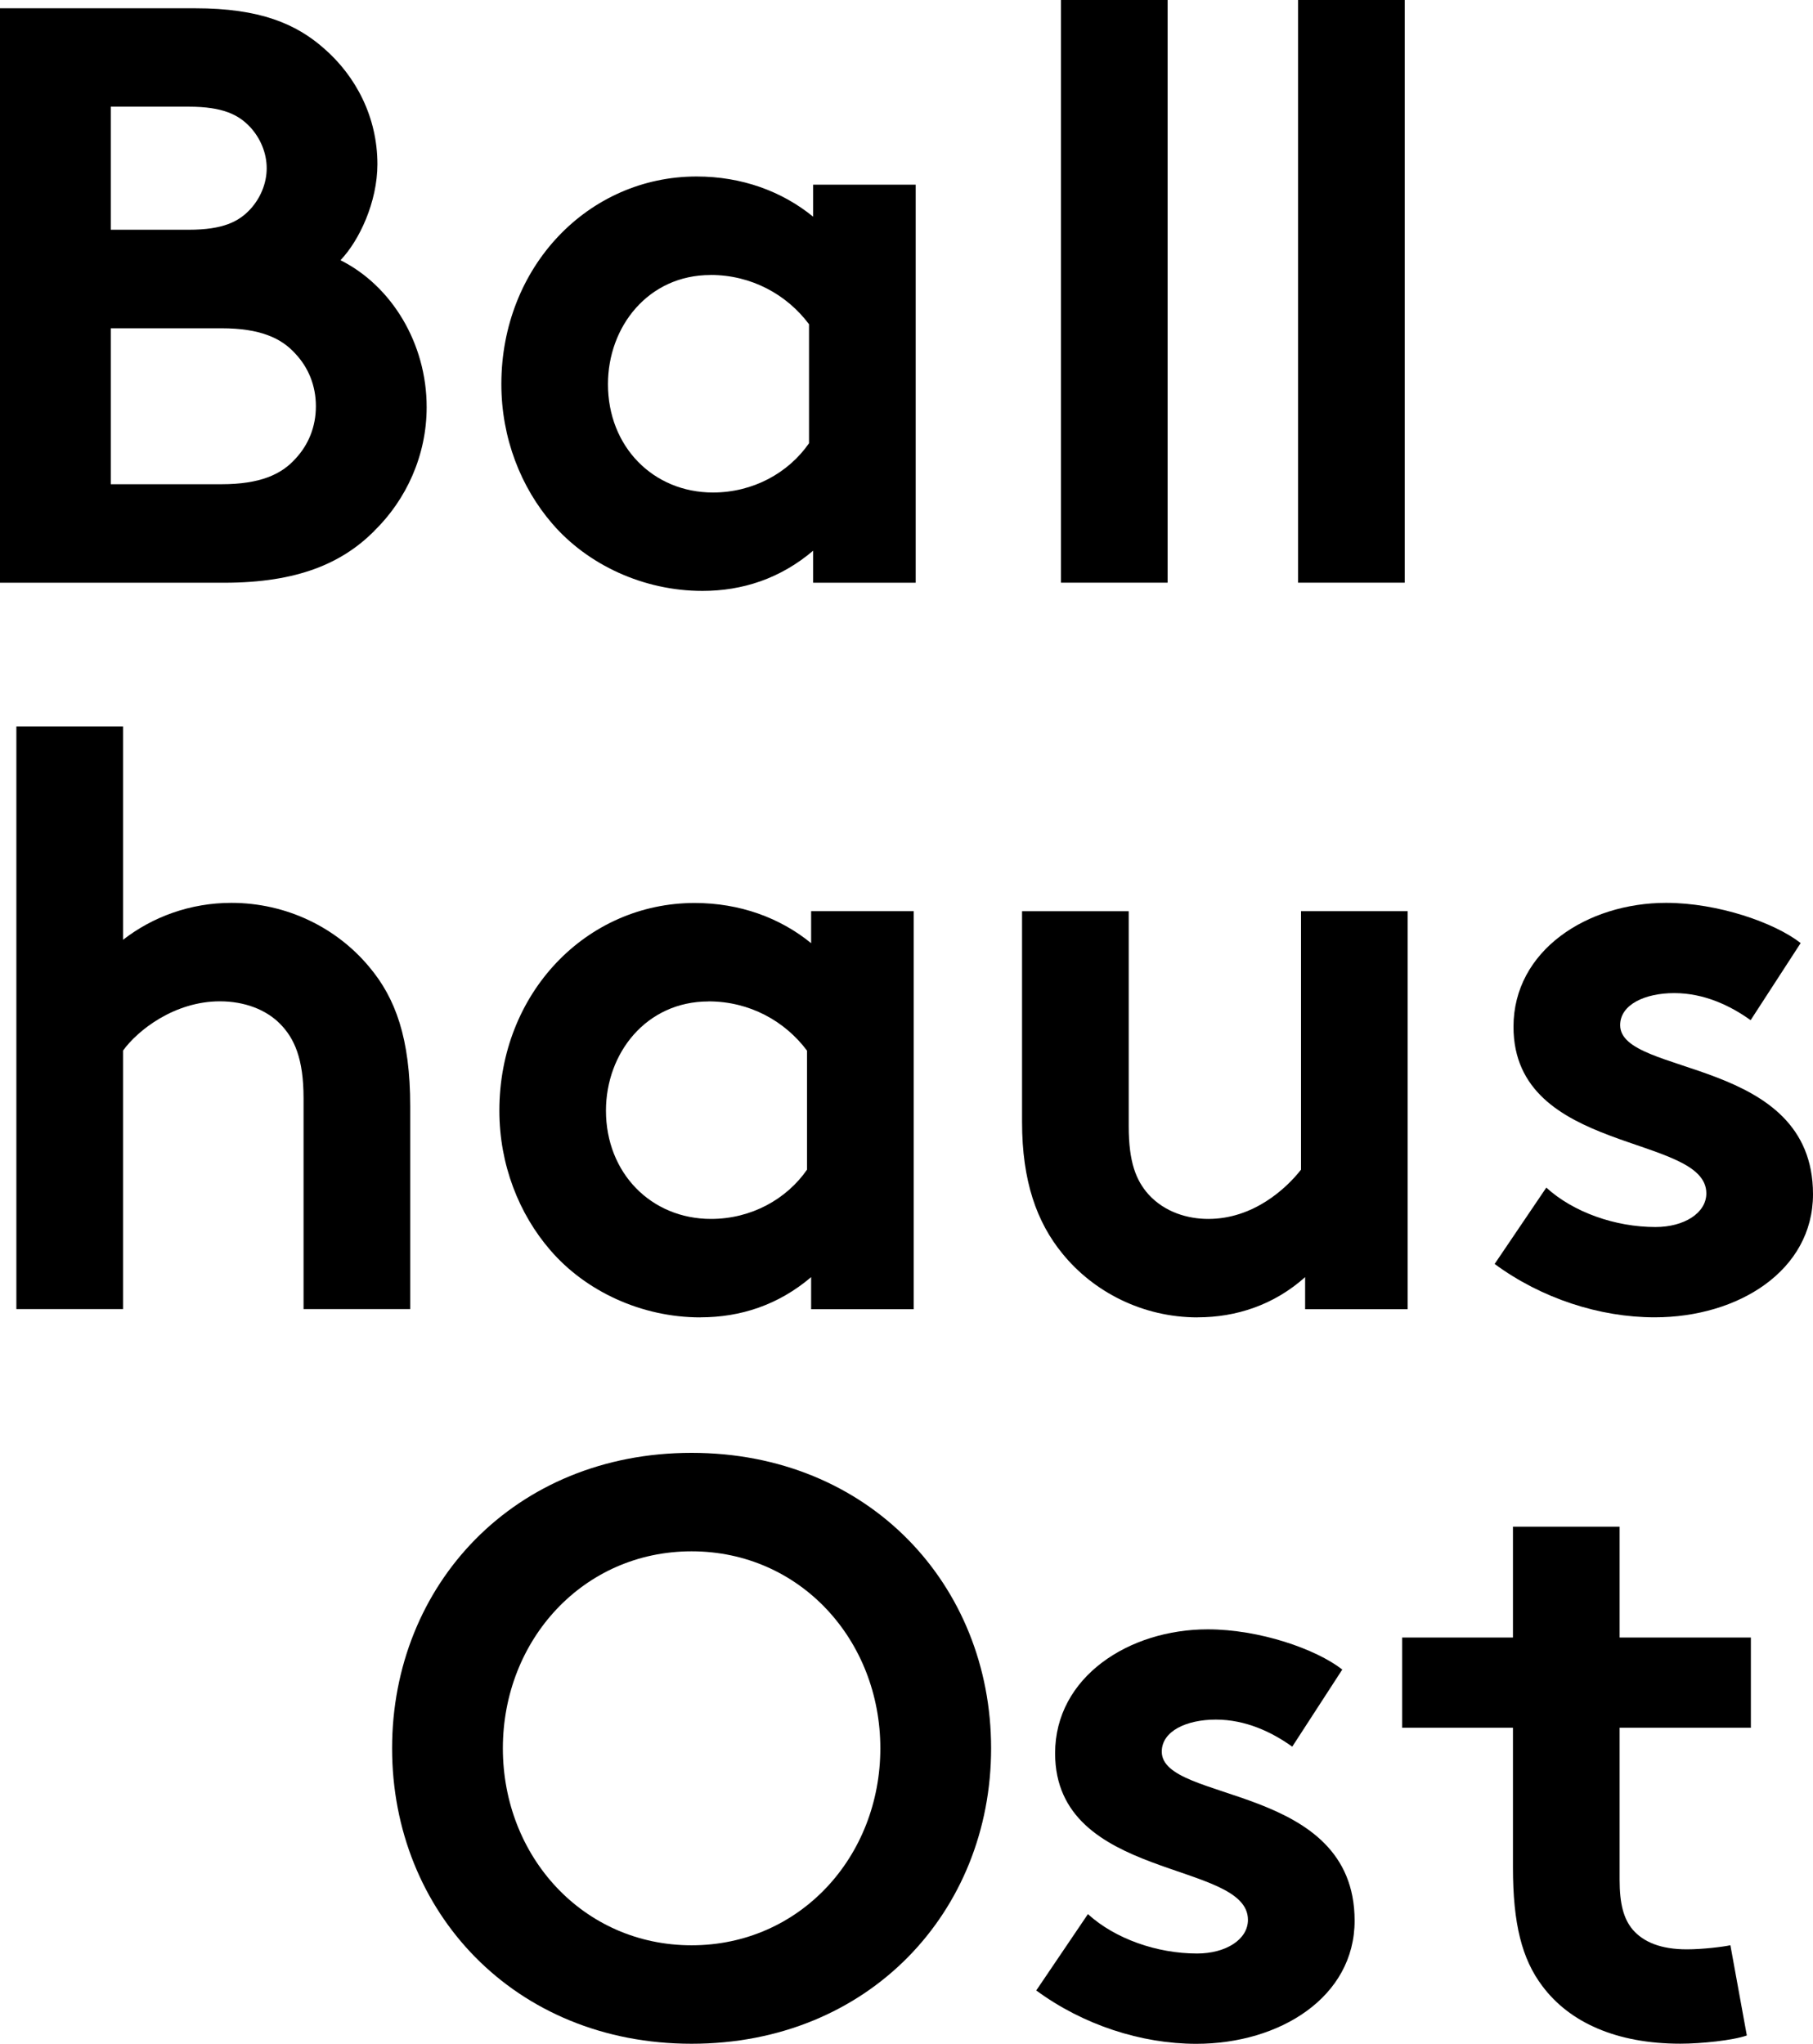
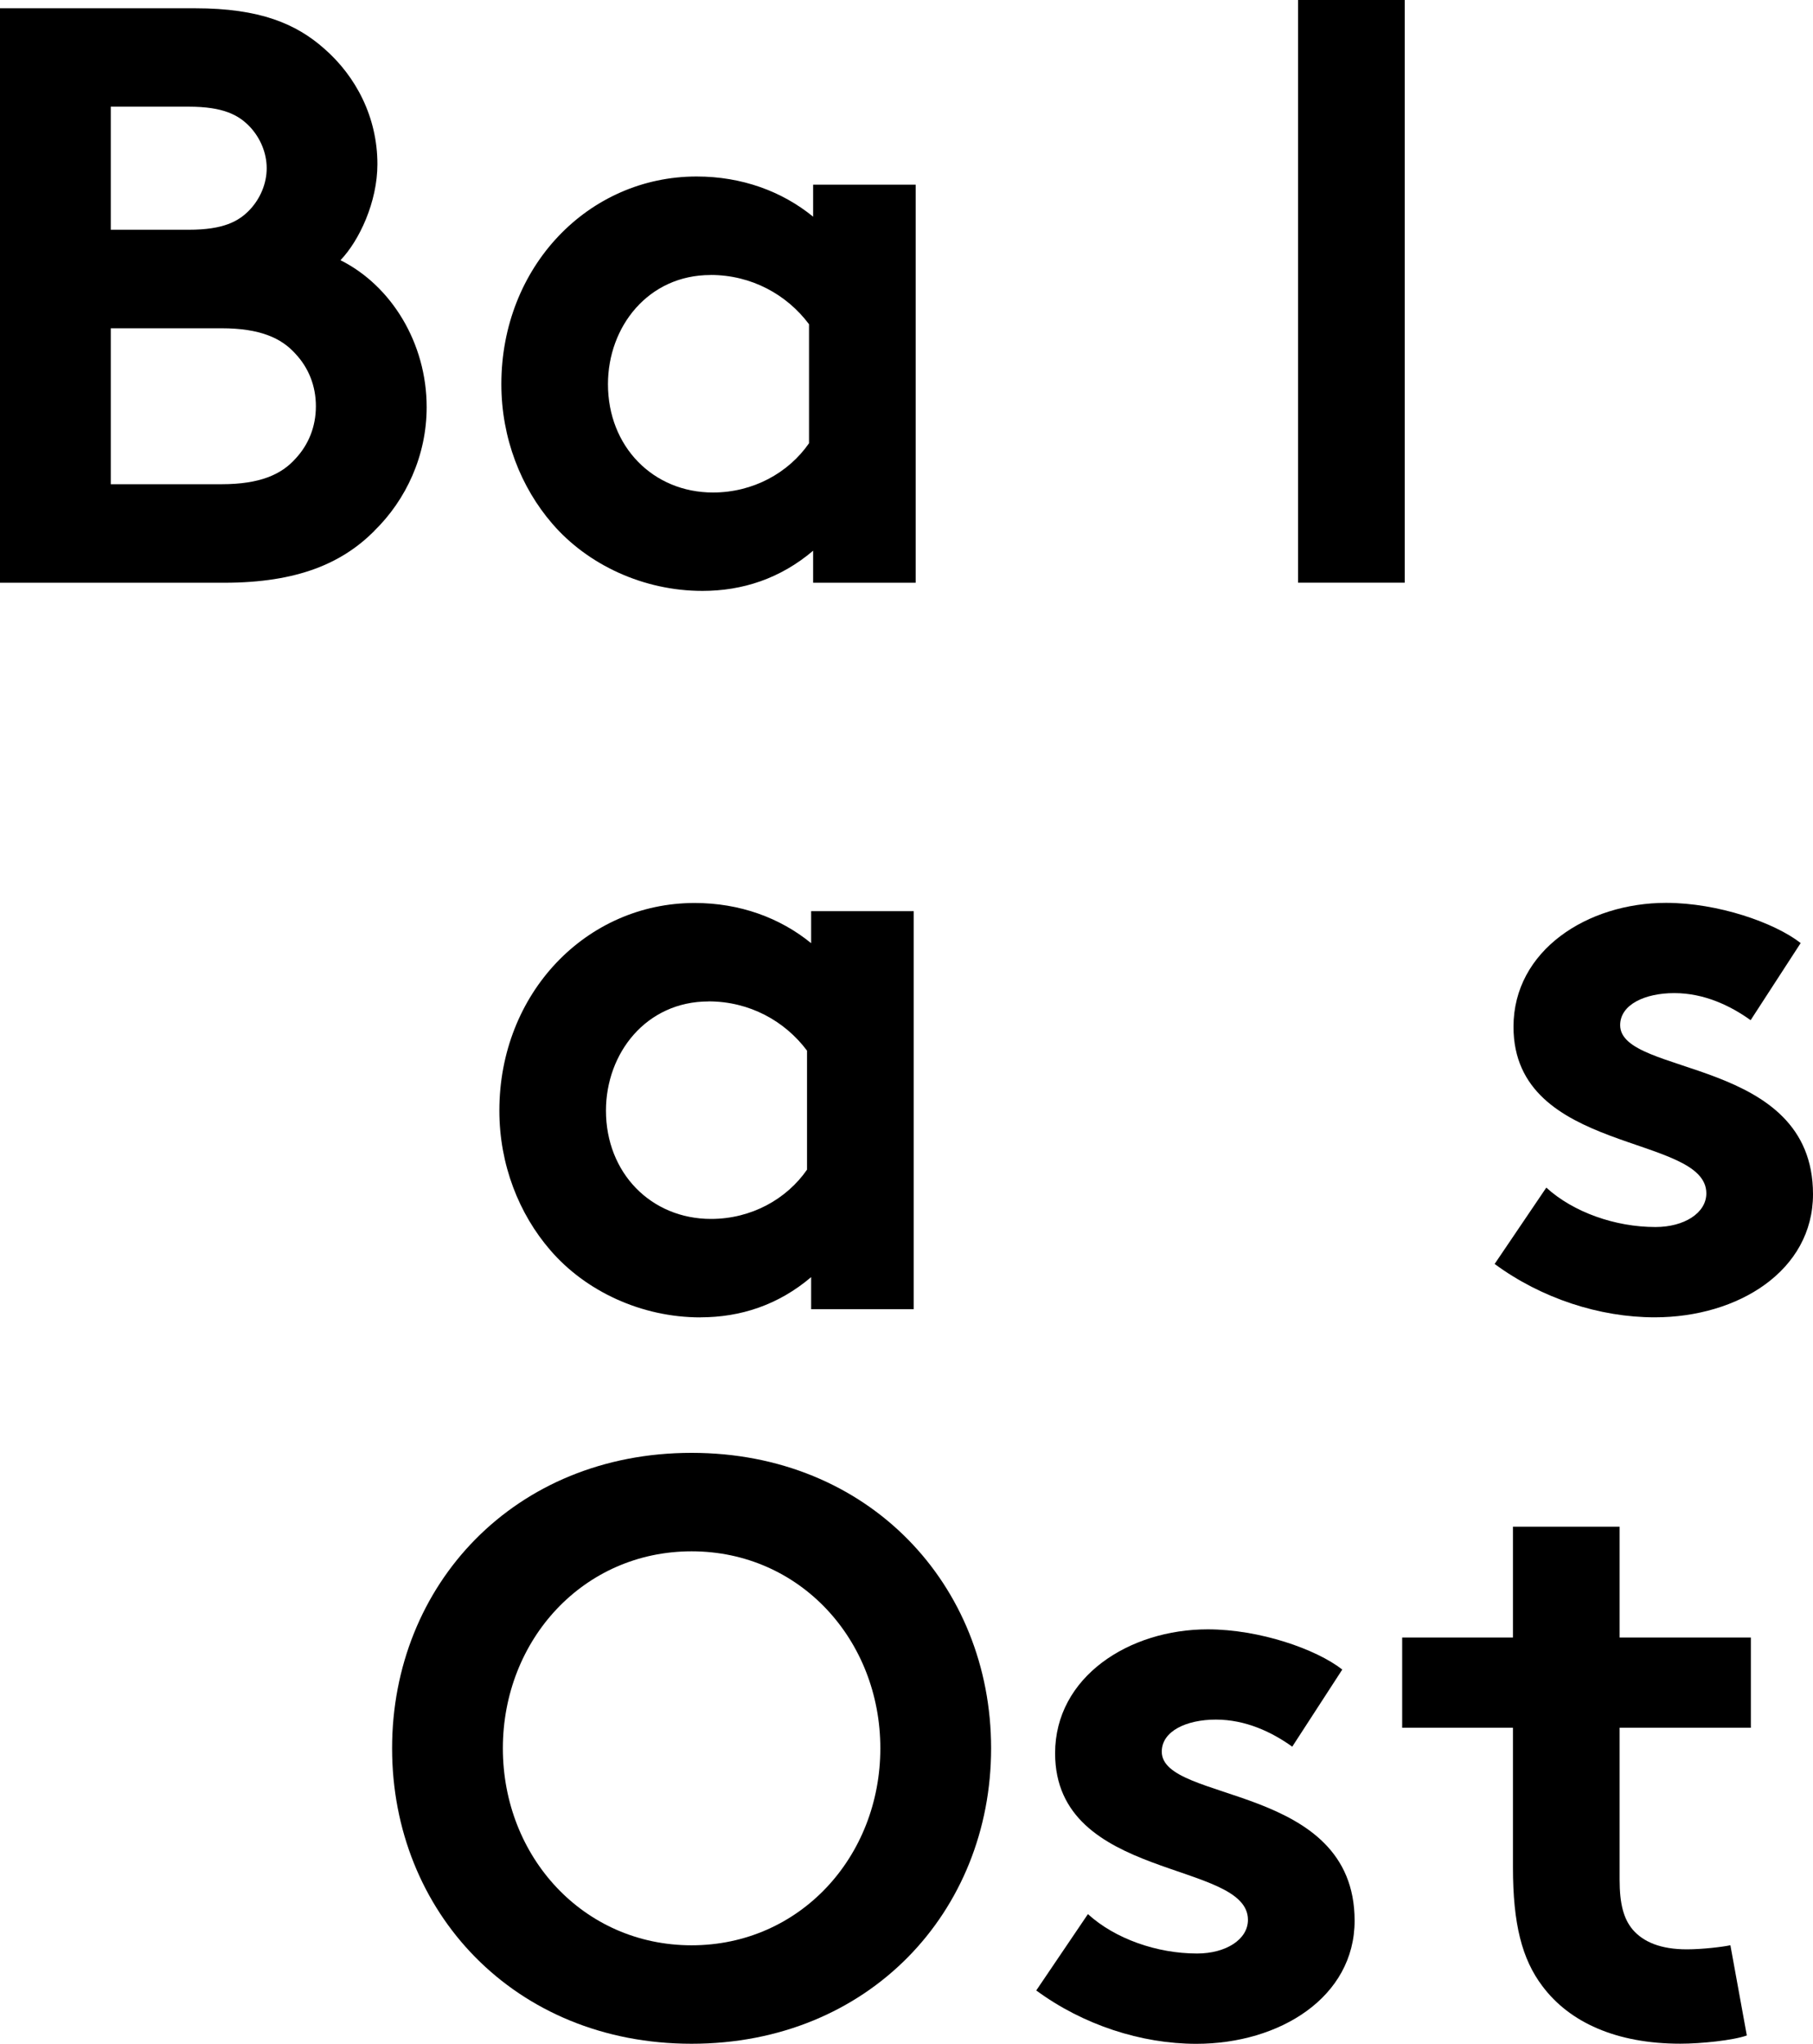
<svg xmlns="http://www.w3.org/2000/svg" id="Ebene_1" data-name="Ebene 1" viewBox="0 0 300 338.12">
  <path d="M116.22,97.76c6.65,0,12.9-2.04,18.33-6.65v5.3h16.97V30.55h-16.97v5.3c-5.16-4.21-11.81-6.65-19.28-6.65-17.92,0-32.31,14.93-32.31,34.35,0,8.96,3.26,17.11,8.42,23.08,5.84,6.79,15.07,11.13,24.85,11.13ZM117.58,45.49c6.79,0,12.63,3.26,16.29,8.15v19.69c-3.39,4.89-9.23,8.15-15.89,8.15-9.91,0-17.38-7.6-17.38-17.92,0-9.5,6.65-18.06,16.97-18.06Z" />
  <rect x="214.79" width="17.65" height="96.4" />
  <path d="M61.91,87.85c5.3-5.16,8.69-12.49,8.69-20.5,0-10.59-5.84-20.09-14.26-24.3,3.12-3.26,6.11-9.64,6.11-15.89,0-7.74-3.53-14.53-8.83-19.14-4.62-4.07-10.59-6.65-21.32-6.65H0v95.04h37.07c12.22,0,19.55-3.26,24.85-8.55ZM18.33,17.65h12.9c5.7,0,8.28,1.36,10.18,3.39,1.63,1.77,2.72,4.21,2.72,6.79s-1.09,5.02-2.72,6.79c-1.9,2.04-4.48,3.39-10.18,3.39h-12.9v-20.37ZM18.33,80.11v-25.8h18.33c6.38,0,9.91,1.63,12.22,4.21,2.17,2.31,3.39,5.3,3.39,8.69s-1.22,6.38-3.39,8.69c-2.31,2.58-5.84,4.21-12.22,4.21h-18.33Z" />
-   <rect x="175.56" width="17.65" height="96.4" />
  <path d="M115.89,217.94c6.65,0,12.9-2.04,18.33-6.65v5.3h16.97v-65.85h-16.97v5.3c-5.16-4.21-11.81-6.65-19.28-6.65-17.92,0-32.31,14.93-32.31,34.35,0,8.96,3.26,17.11,8.42,23.08,5.84,6.79,15.07,11.13,24.85,11.13ZM117.25,165.67c6.79,0,12.63,3.26,16.29,8.15v19.69c-3.39,4.89-9.23,8.15-15.89,8.15-9.91,0-17.38-7.6-17.38-17.92,0-9.5,6.65-18.06,16.97-18.06Z" />
  <path d="M268.09,169.6c0-3.39,4.07-5.3,8.96-5.3s9.23,2.04,12.63,4.48l8.28-12.76c-4.34-3.39-13.71-6.65-22.27-6.65-13.03,0-25.25,7.87-25.25,20.5,0,21.18,31.91,17.65,31.91,27.56,0,3.26-3.67,5.57-8.42,5.57-6.65,0-13.58-2.44-18.06-6.52l-8.55,12.63c7.74,5.7,17.38,8.83,26.48,8.83,13.85,0,26.2-7.74,26.2-20.37,0-22.81-31.91-19.42-31.91-27.97Z" />
-   <path d="M67.88,216.58v-33.54c0-11.27-2.44-17.92-6.79-23.08-5.43-6.52-13.71-10.59-22.81-10.59-6.79,0-13.03,2.31-17.92,6.11v-35.3H2.71v96.4h17.65v-42.77c2.44-3.39,8.55-8.15,16.02-8.15,4.07,0,7.6,1.36,9.91,3.67,2.44,2.44,3.94,5.84,3.94,12.36v34.89h17.65Z" />
-   <path d="M198.17,217.94c6.38,0,12.63-2.04,17.79-6.65v5.3h16.97v-65.85h-17.65v42.77c-2.44,3.12-7.87,8.15-15.34,8.15-3.39,0-7.2-1.09-9.91-4.07-2.04-2.31-3.26-5.3-3.26-11.27v-35.57h-17.65v34.89c0,9.78,2.44,16.56,6.65,21.72,5.16,6.38,13.31,10.59,22.4,10.59Z" />
  <path d="M268,252.58h-17.65v18.33h-18.33v14.93h18.33v23.08c0,9.37,1.49,15.21,4.89,19.69,4.48,5.97,12.22,9.5,22.81,9.5,3.39,0,8.69-.54,11-1.36l-2.72-14.93c-1.22.27-4.62.68-7.2.68-4.34,0-7.2-1.22-8.96-3.26-1.49-1.77-2.17-4.21-2.17-8.28v-25.12h21.72v-14.93h-21.72v-18.33Z" />
  <path d="M114.44,240.36c-29.33,0-49.56,21.86-49.56,48.88s20.23,48.88,49.56,48.88,49.56-21.86,49.56-48.88-20.23-48.88-49.56-48.88ZM114.44,321.83c-17.92,0-31.23-14.66-31.23-32.59s13.31-32.59,31.23-32.59,31.23,14.66,31.23,32.59-13.31,32.59-31.23,32.59Z" />
  <path d="M192.24,289.79c0-3.39,4.07-5.3,8.96-5.3s9.23,2.04,12.63,4.48l8.28-12.76c-4.34-3.39-13.71-6.65-22.27-6.65-13.03,0-25.25,7.87-25.25,20.5,0,21.18,31.91,17.65,31.91,27.56,0,3.26-3.67,5.57-8.42,5.57-6.65,0-13.58-2.44-18.06-6.52l-8.55,12.63c7.74,5.7,17.38,8.83,26.48,8.83,13.85,0,26.2-7.74,26.2-20.37,0-22.81-31.91-19.42-31.91-27.97Z" />
</svg>